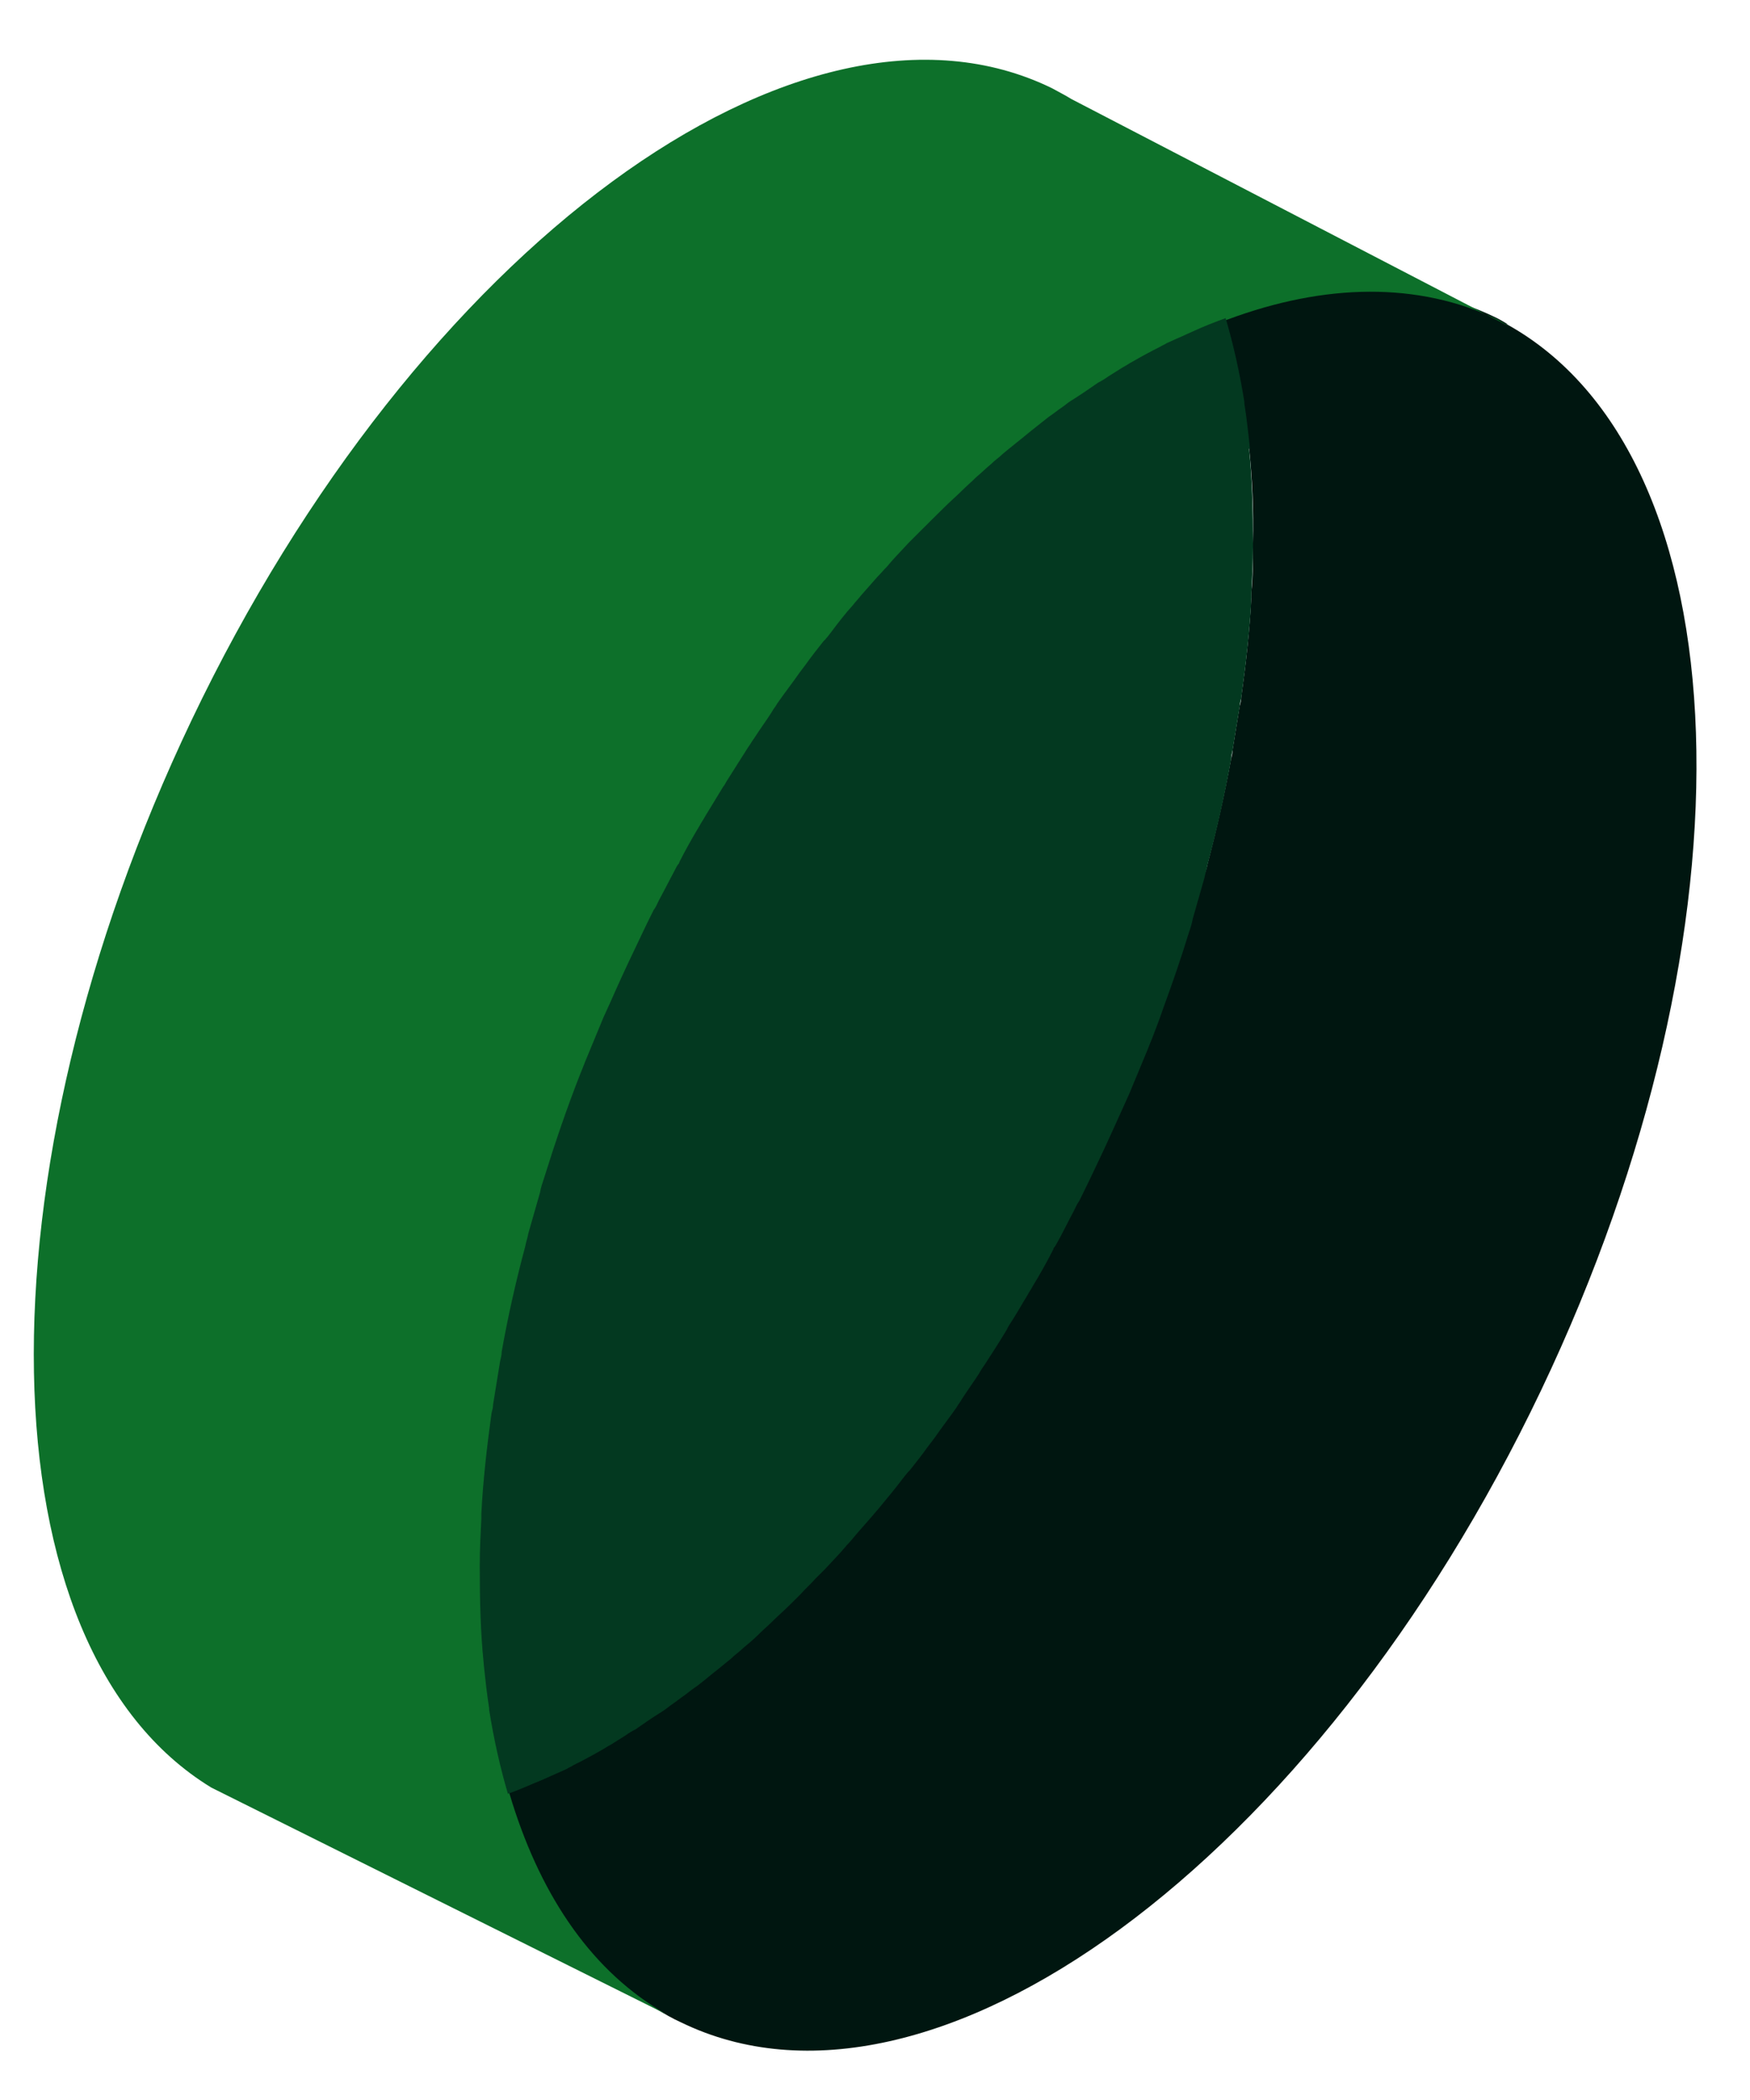
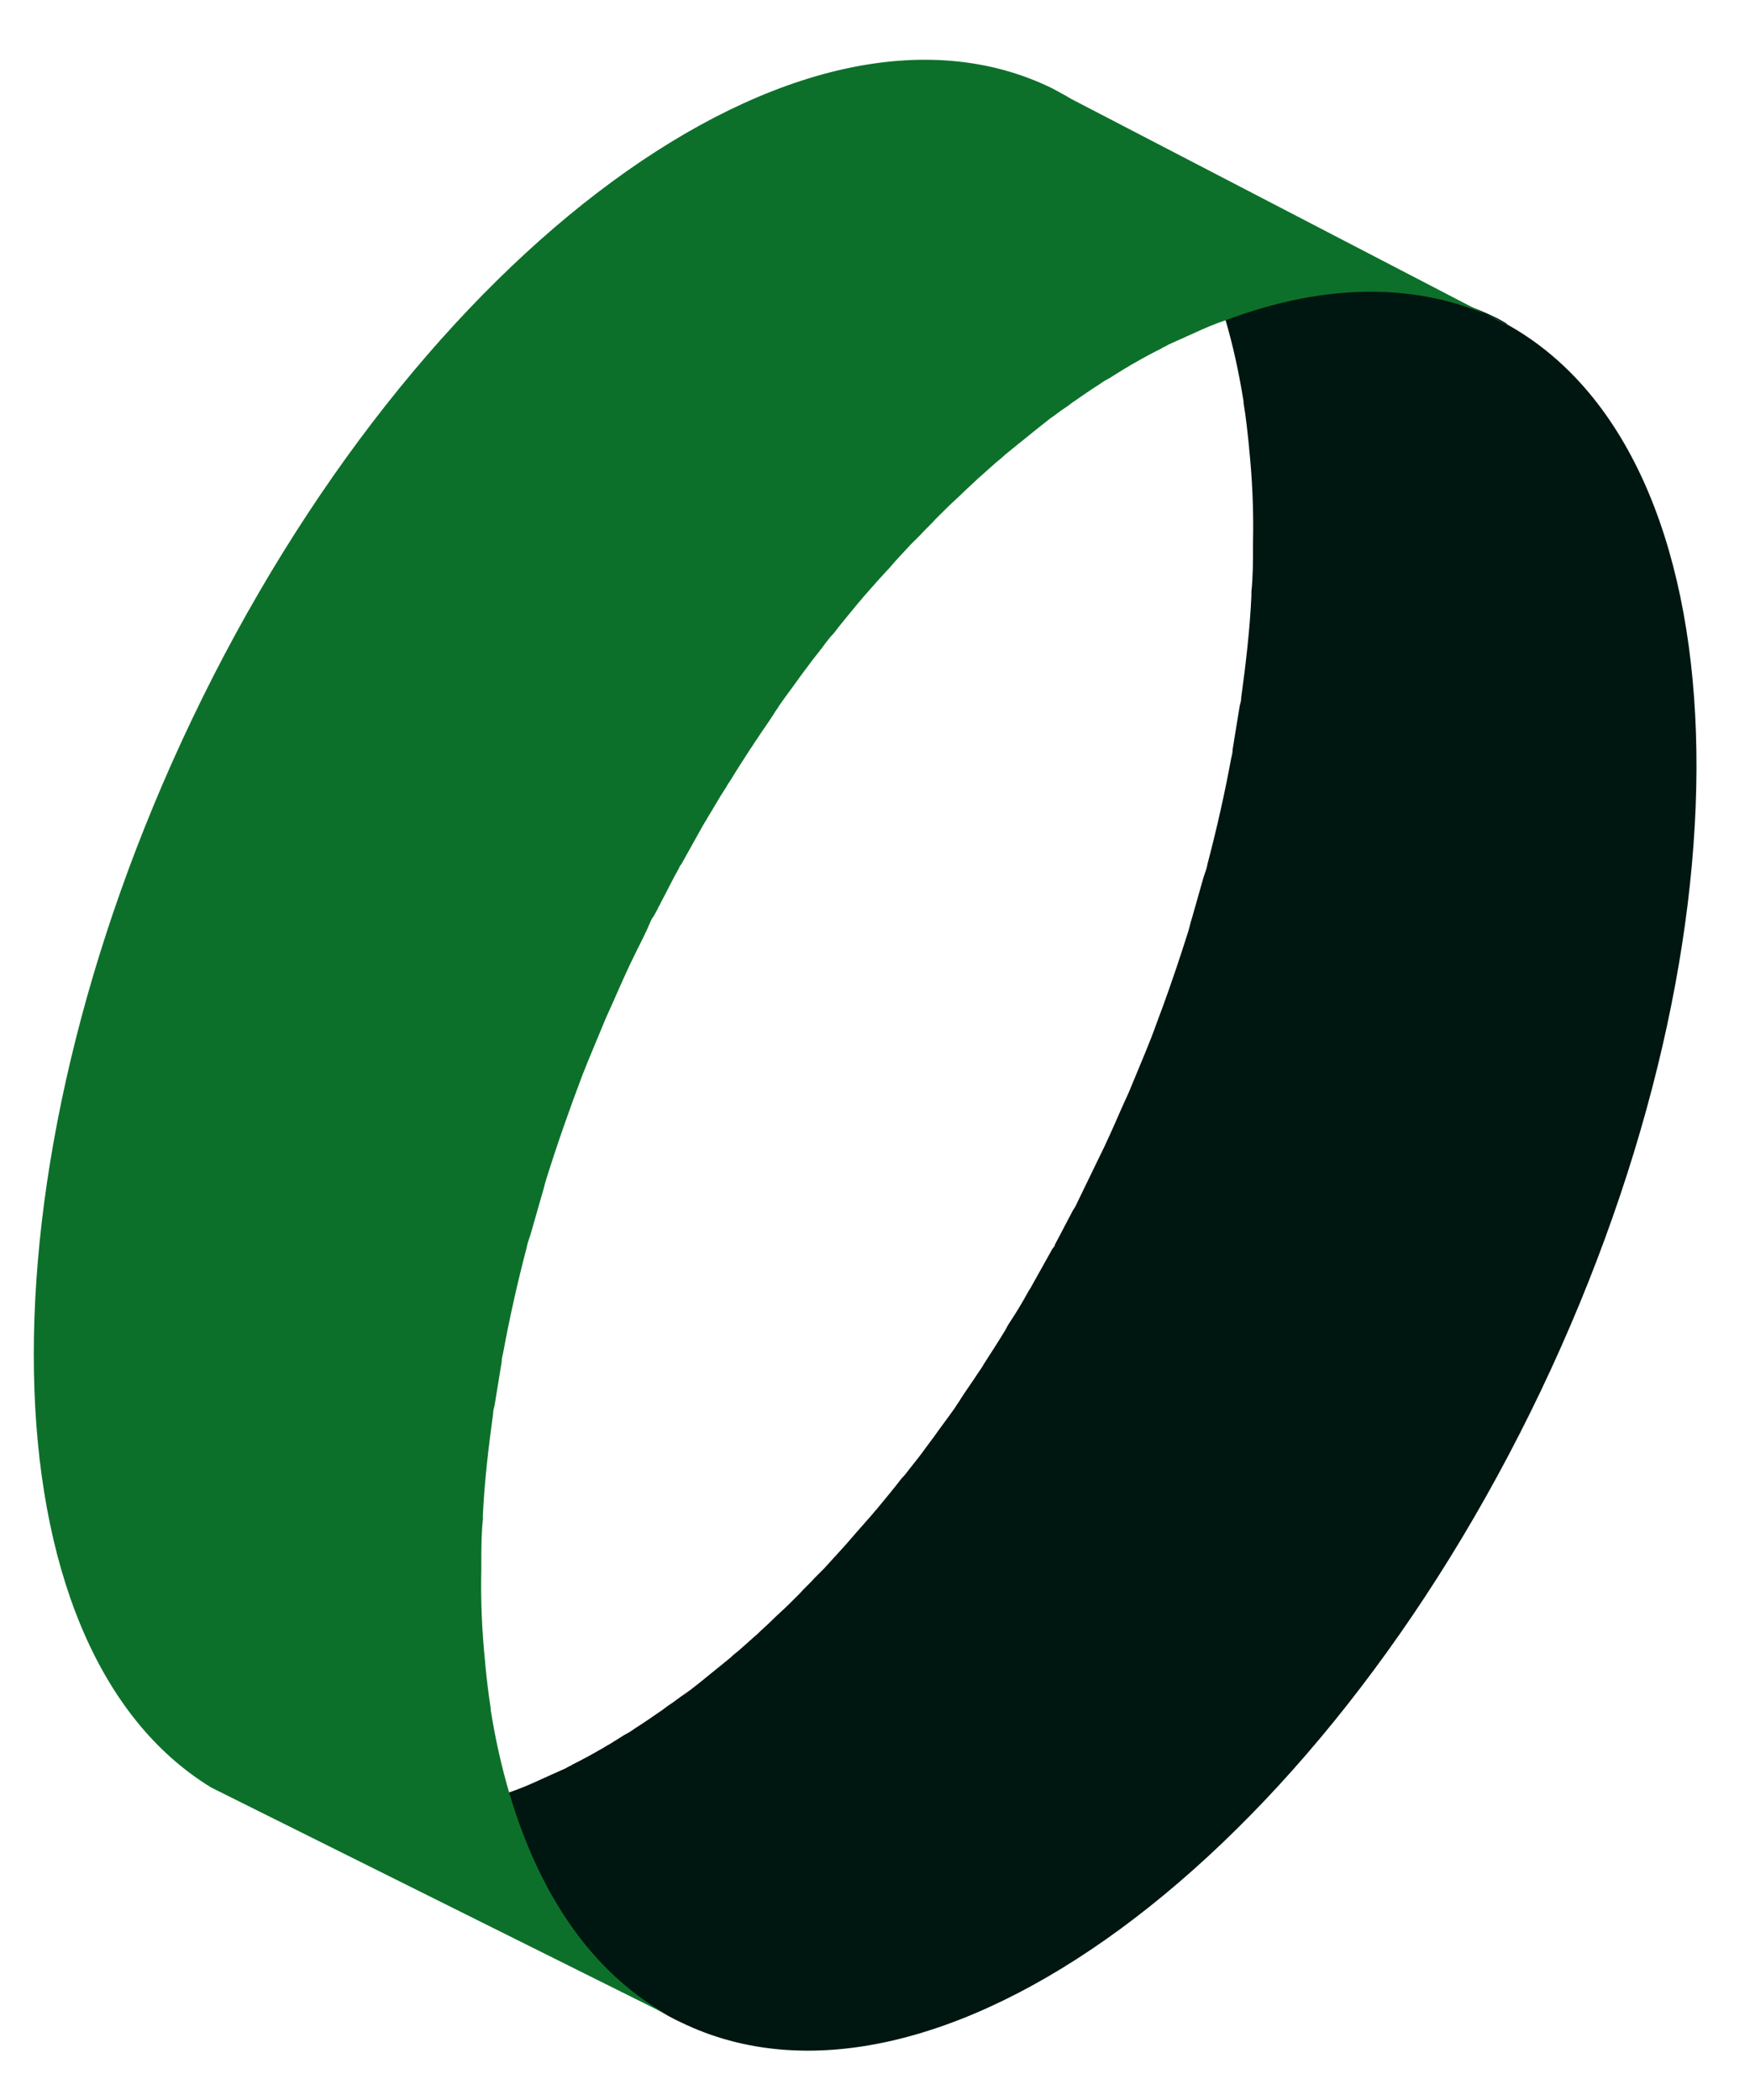
<svg xmlns="http://www.w3.org/2000/svg" width="25" height="30" viewBox="0 0 25 30" fill="none">
  <g id="Group 17">
    <path id="Vector" d="M21.544 4.635C21.488 4.601 21.433 4.568 21.366 4.535C20.225 3.98 18.895 4.013 17.497 4.535C17.609 4.912 17.698 5.312 17.765 5.734C17.765 5.734 17.765 5.745 17.765 5.756C17.799 5.956 17.821 6.167 17.844 6.389C17.844 6.389 17.844 6.389 17.844 6.4C17.889 6.833 17.911 7.288 17.9 7.754C17.9 7.776 17.9 7.798 17.9 7.81C17.9 8.02 17.9 8.242 17.877 8.453C17.877 8.476 17.877 8.498 17.877 8.52C17.855 8.986 17.799 9.475 17.732 9.963C17.732 10.008 17.721 10.041 17.71 10.085C17.676 10.296 17.642 10.496 17.609 10.707C17.609 10.751 17.598 10.796 17.587 10.84C17.497 11.329 17.385 11.828 17.251 12.339C17.24 12.405 17.218 12.461 17.195 12.527C17.139 12.727 17.084 12.916 17.028 13.116C17.005 13.182 16.994 13.249 16.972 13.316C16.86 13.671 16.737 14.037 16.603 14.404C16.547 14.548 16.502 14.681 16.446 14.825C16.413 14.903 16.39 14.97 16.357 15.047C16.279 15.236 16.2 15.425 16.122 15.614C16.088 15.691 16.055 15.758 16.021 15.836C15.91 16.091 15.798 16.346 15.675 16.59C15.585 16.779 15.496 16.957 15.406 17.145C15.384 17.19 15.362 17.245 15.328 17.29C15.239 17.456 15.161 17.612 15.071 17.778C15.071 17.8 15.049 17.823 15.038 17.834C14.937 18.011 14.848 18.178 14.747 18.355C14.725 18.4 14.691 18.444 14.669 18.489C14.59 18.633 14.501 18.777 14.412 18.911C14.389 18.944 14.378 18.977 14.356 19.011C14.255 19.177 14.154 19.332 14.054 19.488C14.031 19.532 13.998 19.577 13.975 19.61C13.897 19.732 13.808 19.854 13.729 19.976C13.707 20.021 13.674 20.054 13.651 20.098C13.551 20.243 13.439 20.387 13.338 20.531C13.305 20.576 13.271 20.62 13.238 20.665C13.159 20.776 13.081 20.875 12.992 20.986C12.958 21.031 12.925 21.075 12.88 21.12C12.779 21.253 12.667 21.386 12.567 21.508C12.533 21.553 12.489 21.597 12.455 21.641C12.377 21.73 12.298 21.819 12.22 21.908C12.175 21.963 12.131 22.008 12.086 22.063C11.985 22.174 11.874 22.296 11.773 22.407C11.728 22.452 11.684 22.496 11.639 22.541C11.572 22.618 11.493 22.685 11.426 22.763C11.37 22.818 11.326 22.863 11.27 22.918C11.192 22.996 11.102 23.073 11.024 23.151C10.957 23.218 10.879 23.284 10.812 23.351C10.744 23.407 10.677 23.473 10.61 23.529C10.554 23.584 10.487 23.628 10.431 23.684C10.364 23.739 10.308 23.784 10.241 23.839C10.141 23.917 10.051 23.995 9.951 24.073C9.895 24.117 9.839 24.161 9.772 24.206C9.705 24.25 9.638 24.306 9.57 24.35C9.515 24.383 9.47 24.428 9.414 24.461C9.302 24.539 9.19 24.616 9.067 24.694C9.023 24.727 8.967 24.761 8.922 24.783C8.855 24.827 8.777 24.872 8.71 24.916C8.665 24.938 8.62 24.972 8.575 24.994C8.441 25.072 8.318 25.138 8.184 25.205C8.151 25.227 8.117 25.238 8.084 25.26C8.005 25.294 7.938 25.327 7.86 25.36C7.815 25.383 7.782 25.394 7.737 25.416C7.569 25.494 7.413 25.56 7.245 25.616C7.659 26.992 8.363 28.069 9.38 28.702C9.492 28.768 9.604 28.835 9.727 28.89C13.305 30.633 18.805 26.593 22.014 19.865C25.167 13.249 24.932 6.5 21.511 4.624" fill="#001610" />
    <path id="Vector_2" d="M15.306 1.415C15.216 1.359 15.127 1.315 15.026 1.259C11.449 -0.484 5.948 3.557 2.739 10.284C-0.369 16.801 -0.257 23.539 3.019 25.537L9.526 28.779L9.414 28.712C8.397 28.09 7.692 27.014 7.279 25.626C7.167 25.248 7.077 24.849 7.01 24.427C7.01 24.427 7.01 24.416 7.01 24.405C6.977 24.194 6.954 23.994 6.932 23.772C6.932 23.772 6.932 23.772 6.932 23.761C6.887 23.328 6.865 22.873 6.876 22.407C6.876 22.384 6.876 22.362 6.876 22.351C6.876 22.14 6.876 21.918 6.898 21.707C6.898 21.685 6.898 21.663 6.898 21.641C6.921 21.174 6.977 20.686 7.044 20.198C7.044 20.153 7.055 20.12 7.066 20.075C7.1 19.864 7.133 19.665 7.167 19.454C7.167 19.409 7.178 19.365 7.189 19.32C7.279 18.832 7.39 18.332 7.524 17.822C7.536 17.755 7.558 17.7 7.58 17.633C7.636 17.433 7.692 17.245 7.748 17.045C7.77 16.978 7.782 16.912 7.804 16.845C7.96 16.346 8.139 15.835 8.329 15.335C8.363 15.258 8.385 15.191 8.419 15.113C8.497 14.925 8.575 14.736 8.654 14.547C8.687 14.469 8.721 14.403 8.754 14.325C8.866 14.07 8.978 13.814 9.101 13.57C9.168 13.437 9.235 13.304 9.291 13.171C9.302 13.148 9.313 13.115 9.336 13.093L9.403 12.971C9.403 12.971 9.403 12.949 9.414 12.949C9.425 12.926 9.436 12.904 9.447 12.882C9.537 12.715 9.615 12.549 9.705 12.393C9.705 12.371 9.727 12.36 9.738 12.338C9.839 12.16 9.928 11.994 10.029 11.816C10.051 11.772 10.085 11.727 10.107 11.683C10.197 11.539 10.275 11.394 10.364 11.261C10.387 11.228 10.398 11.195 10.42 11.172C10.521 11.006 10.621 10.851 10.722 10.695C10.755 10.651 10.778 10.606 10.811 10.562C10.89 10.44 10.979 10.318 11.057 10.195C11.08 10.151 11.113 10.118 11.136 10.073C11.236 9.929 11.348 9.785 11.449 9.64C11.482 9.596 11.516 9.552 11.549 9.507C11.628 9.396 11.717 9.296 11.795 9.185C11.829 9.141 11.862 9.097 11.907 9.052C12.008 8.919 12.12 8.786 12.22 8.664C12.254 8.619 12.298 8.575 12.332 8.53C12.41 8.442 12.488 8.353 12.567 8.264C12.611 8.22 12.656 8.164 12.701 8.12C12.802 7.998 12.913 7.886 13.014 7.775C13.059 7.731 13.103 7.687 13.148 7.642C13.215 7.565 13.293 7.498 13.361 7.42C13.416 7.365 13.461 7.32 13.517 7.265C13.595 7.187 13.685 7.109 13.763 7.032C13.83 6.965 13.908 6.899 13.975 6.832C14.043 6.776 14.11 6.71 14.177 6.654C14.233 6.599 14.3 6.554 14.355 6.499C14.423 6.443 14.479 6.399 14.546 6.343C14.646 6.266 14.736 6.188 14.836 6.11C14.892 6.066 14.948 6.022 15.004 5.977C15.071 5.933 15.138 5.877 15.205 5.833C15.261 5.8 15.306 5.755 15.362 5.722C15.473 5.644 15.585 5.566 15.708 5.489C15.753 5.455 15.809 5.422 15.854 5.4C15.921 5.355 15.999 5.311 16.066 5.267C16.111 5.244 16.155 5.211 16.2 5.189C16.334 5.111 16.457 5.045 16.592 4.978C16.625 4.956 16.659 4.945 16.692 4.923C16.77 4.889 16.837 4.856 16.916 4.823C16.96 4.8 16.994 4.789 17.039 4.767C17.206 4.689 17.363 4.623 17.531 4.567C18.928 4.046 20.259 4.023 21.399 4.567C21.455 4.601 21.511 4.634 21.567 4.667L15.306 1.415Z" fill="#0D702A" />
-     <path id="Vector_3" d="M17.855 6.41C17.855 6.41 17.855 6.41 17.855 6.399C17.833 6.188 17.81 5.977 17.777 5.767C17.777 5.767 17.777 5.755 17.777 5.744C17.71 5.322 17.62 4.923 17.509 4.545C17.352 4.601 17.184 4.668 17.017 4.745C16.972 4.767 16.938 4.779 16.894 4.801C16.815 4.834 16.748 4.867 16.67 4.901C16.637 4.923 16.603 4.934 16.569 4.956C16.435 5.023 16.312 5.089 16.178 5.167C16.133 5.189 16.089 5.223 16.044 5.245C15.977 5.289 15.899 5.334 15.832 5.378C15.787 5.411 15.731 5.445 15.686 5.467C15.574 5.545 15.463 5.622 15.34 5.7C15.284 5.733 15.239 5.767 15.183 5.811C15.116 5.855 15.049 5.911 14.982 5.955C14.926 6 14.87 6.044 14.814 6.088C14.713 6.166 14.624 6.244 14.524 6.322C14.456 6.377 14.4 6.421 14.333 6.477C14.277 6.532 14.21 6.577 14.155 6.632C14.087 6.688 14.02 6.755 13.953 6.81C13.886 6.877 13.808 6.943 13.741 7.01C13.663 7.088 13.573 7.165 13.495 7.243C13.439 7.298 13.394 7.343 13.338 7.398C13.26 7.476 13.193 7.543 13.115 7.62C13.07 7.665 13.025 7.709 12.981 7.754C12.88 7.865 12.768 7.976 12.668 8.098C12.623 8.142 12.578 8.198 12.533 8.242C12.455 8.331 12.377 8.42 12.299 8.508C12.265 8.553 12.22 8.597 12.187 8.642C12.075 8.764 11.974 8.897 11.874 9.03C11.84 9.075 11.807 9.119 11.762 9.163C11.684 9.263 11.594 9.374 11.516 9.485C11.482 9.53 11.449 9.574 11.415 9.619C11.315 9.763 11.203 9.907 11.102 10.052C11.08 10.096 11.046 10.129 11.024 10.174C10.946 10.296 10.856 10.418 10.778 10.54C10.745 10.584 10.722 10.629 10.689 10.673C10.588 10.829 10.487 10.995 10.387 11.15C10.364 11.184 10.353 11.217 10.331 11.239C10.242 11.384 10.163 11.517 10.074 11.661C10.051 11.706 10.018 11.75 9.995 11.794C9.895 11.961 9.794 12.139 9.705 12.316C9.705 12.338 9.682 12.349 9.671 12.372C9.582 12.538 9.504 12.694 9.414 12.86C9.392 12.905 9.369 12.96 9.336 13.004C9.246 13.182 9.157 13.371 9.068 13.559C8.945 13.815 8.833 14.059 8.721 14.314C8.687 14.392 8.654 14.459 8.62 14.536C8.542 14.725 8.464 14.914 8.386 15.102C8.352 15.18 8.33 15.247 8.296 15.325C8.095 15.835 7.927 16.335 7.771 16.834C7.748 16.901 7.726 16.967 7.715 17.034C7.659 17.234 7.603 17.423 7.547 17.622C7.536 17.689 7.514 17.744 7.502 17.811C7.368 18.311 7.256 18.81 7.167 19.31C7.167 19.354 7.156 19.399 7.145 19.443C7.111 19.654 7.077 19.865 7.044 20.065C7.044 20.109 7.033 20.142 7.022 20.187C6.955 20.675 6.899 21.164 6.876 21.63C6.876 21.652 6.876 21.674 6.876 21.697C6.865 21.919 6.854 22.129 6.854 22.351C6.854 22.374 6.854 22.396 6.854 22.407C6.854 22.873 6.865 23.328 6.91 23.761C6.91 23.761 6.91 23.761 6.91 23.772C6.932 23.983 6.955 24.194 6.988 24.405C6.988 24.405 6.988 24.416 6.988 24.427C7.055 24.849 7.145 25.249 7.256 25.626C7.413 25.571 7.581 25.493 7.748 25.426C7.793 25.404 7.827 25.393 7.871 25.371C7.95 25.338 8.017 25.304 8.095 25.271C8.128 25.249 8.162 25.238 8.195 25.215C8.33 25.149 8.453 25.082 8.587 25.005C8.632 24.982 8.676 24.949 8.721 24.927C8.788 24.883 8.866 24.838 8.933 24.794C8.978 24.76 9.034 24.727 9.079 24.705C9.191 24.627 9.302 24.549 9.425 24.472C9.481 24.438 9.526 24.405 9.582 24.361C9.649 24.316 9.716 24.261 9.783 24.216C9.839 24.172 9.895 24.128 9.962 24.083C10.063 24.006 10.152 23.928 10.253 23.85C10.32 23.795 10.376 23.75 10.443 23.695C10.499 23.639 10.566 23.595 10.622 23.539C10.689 23.484 10.756 23.428 10.823 23.362C10.89 23.295 10.968 23.228 11.035 23.162C11.114 23.084 11.203 23.006 11.281 22.929C11.337 22.873 11.382 22.829 11.438 22.773C11.505 22.696 11.583 22.629 11.65 22.551C11.695 22.507 11.74 22.462 11.784 22.418C11.885 22.307 11.997 22.196 12.097 22.074C12.142 22.029 12.187 21.974 12.232 21.919C12.31 21.83 12.388 21.741 12.466 21.652C12.5 21.608 12.545 21.563 12.578 21.519C12.679 21.397 12.79 21.264 12.891 21.13C12.925 21.086 12.958 21.041 13.003 20.997C13.081 20.897 13.171 20.786 13.249 20.675C13.283 20.631 13.316 20.586 13.35 20.542C13.45 20.398 13.562 20.253 13.663 20.109C13.685 20.065 13.719 20.031 13.741 19.987C13.819 19.865 13.909 19.743 13.987 19.621C14.009 19.576 14.043 19.532 14.065 19.498C14.166 19.343 14.266 19.188 14.367 19.021C14.389 18.988 14.4 18.954 14.423 18.921C14.512 18.788 14.591 18.644 14.68 18.499C14.702 18.455 14.736 18.411 14.758 18.366C14.859 18.2 14.96 18.022 15.049 17.844C15.049 17.822 15.071 17.811 15.082 17.789C15.172 17.634 15.25 17.467 15.34 17.3C15.362 17.256 15.384 17.201 15.418 17.156C15.507 16.979 15.597 16.79 15.686 16.601C15.809 16.346 15.921 16.09 16.033 15.846C16.066 15.768 16.1 15.702 16.133 15.624C16.212 15.435 16.29 15.247 16.368 15.058C16.402 14.98 16.424 14.914 16.458 14.836C16.514 14.692 16.569 14.547 16.614 14.414C16.748 14.048 16.871 13.693 16.983 13.326C17.006 13.26 17.028 13.193 17.039 13.127C17.095 12.927 17.151 12.738 17.207 12.538C17.218 12.472 17.24 12.416 17.251 12.349C17.386 11.85 17.497 11.35 17.587 10.851C17.587 10.806 17.598 10.762 17.609 10.718C17.643 10.507 17.676 10.296 17.71 10.096C17.71 10.052 17.721 10.018 17.732 9.974C17.799 9.485 17.855 8.997 17.878 8.531C17.878 8.508 17.878 8.486 17.878 8.464C17.889 8.242 17.9 8.031 17.9 7.82C17.9 7.798 17.9 7.776 17.9 7.765C17.9 7.298 17.889 6.843 17.844 6.41" fill="#033920" />
  </g>
</svg>